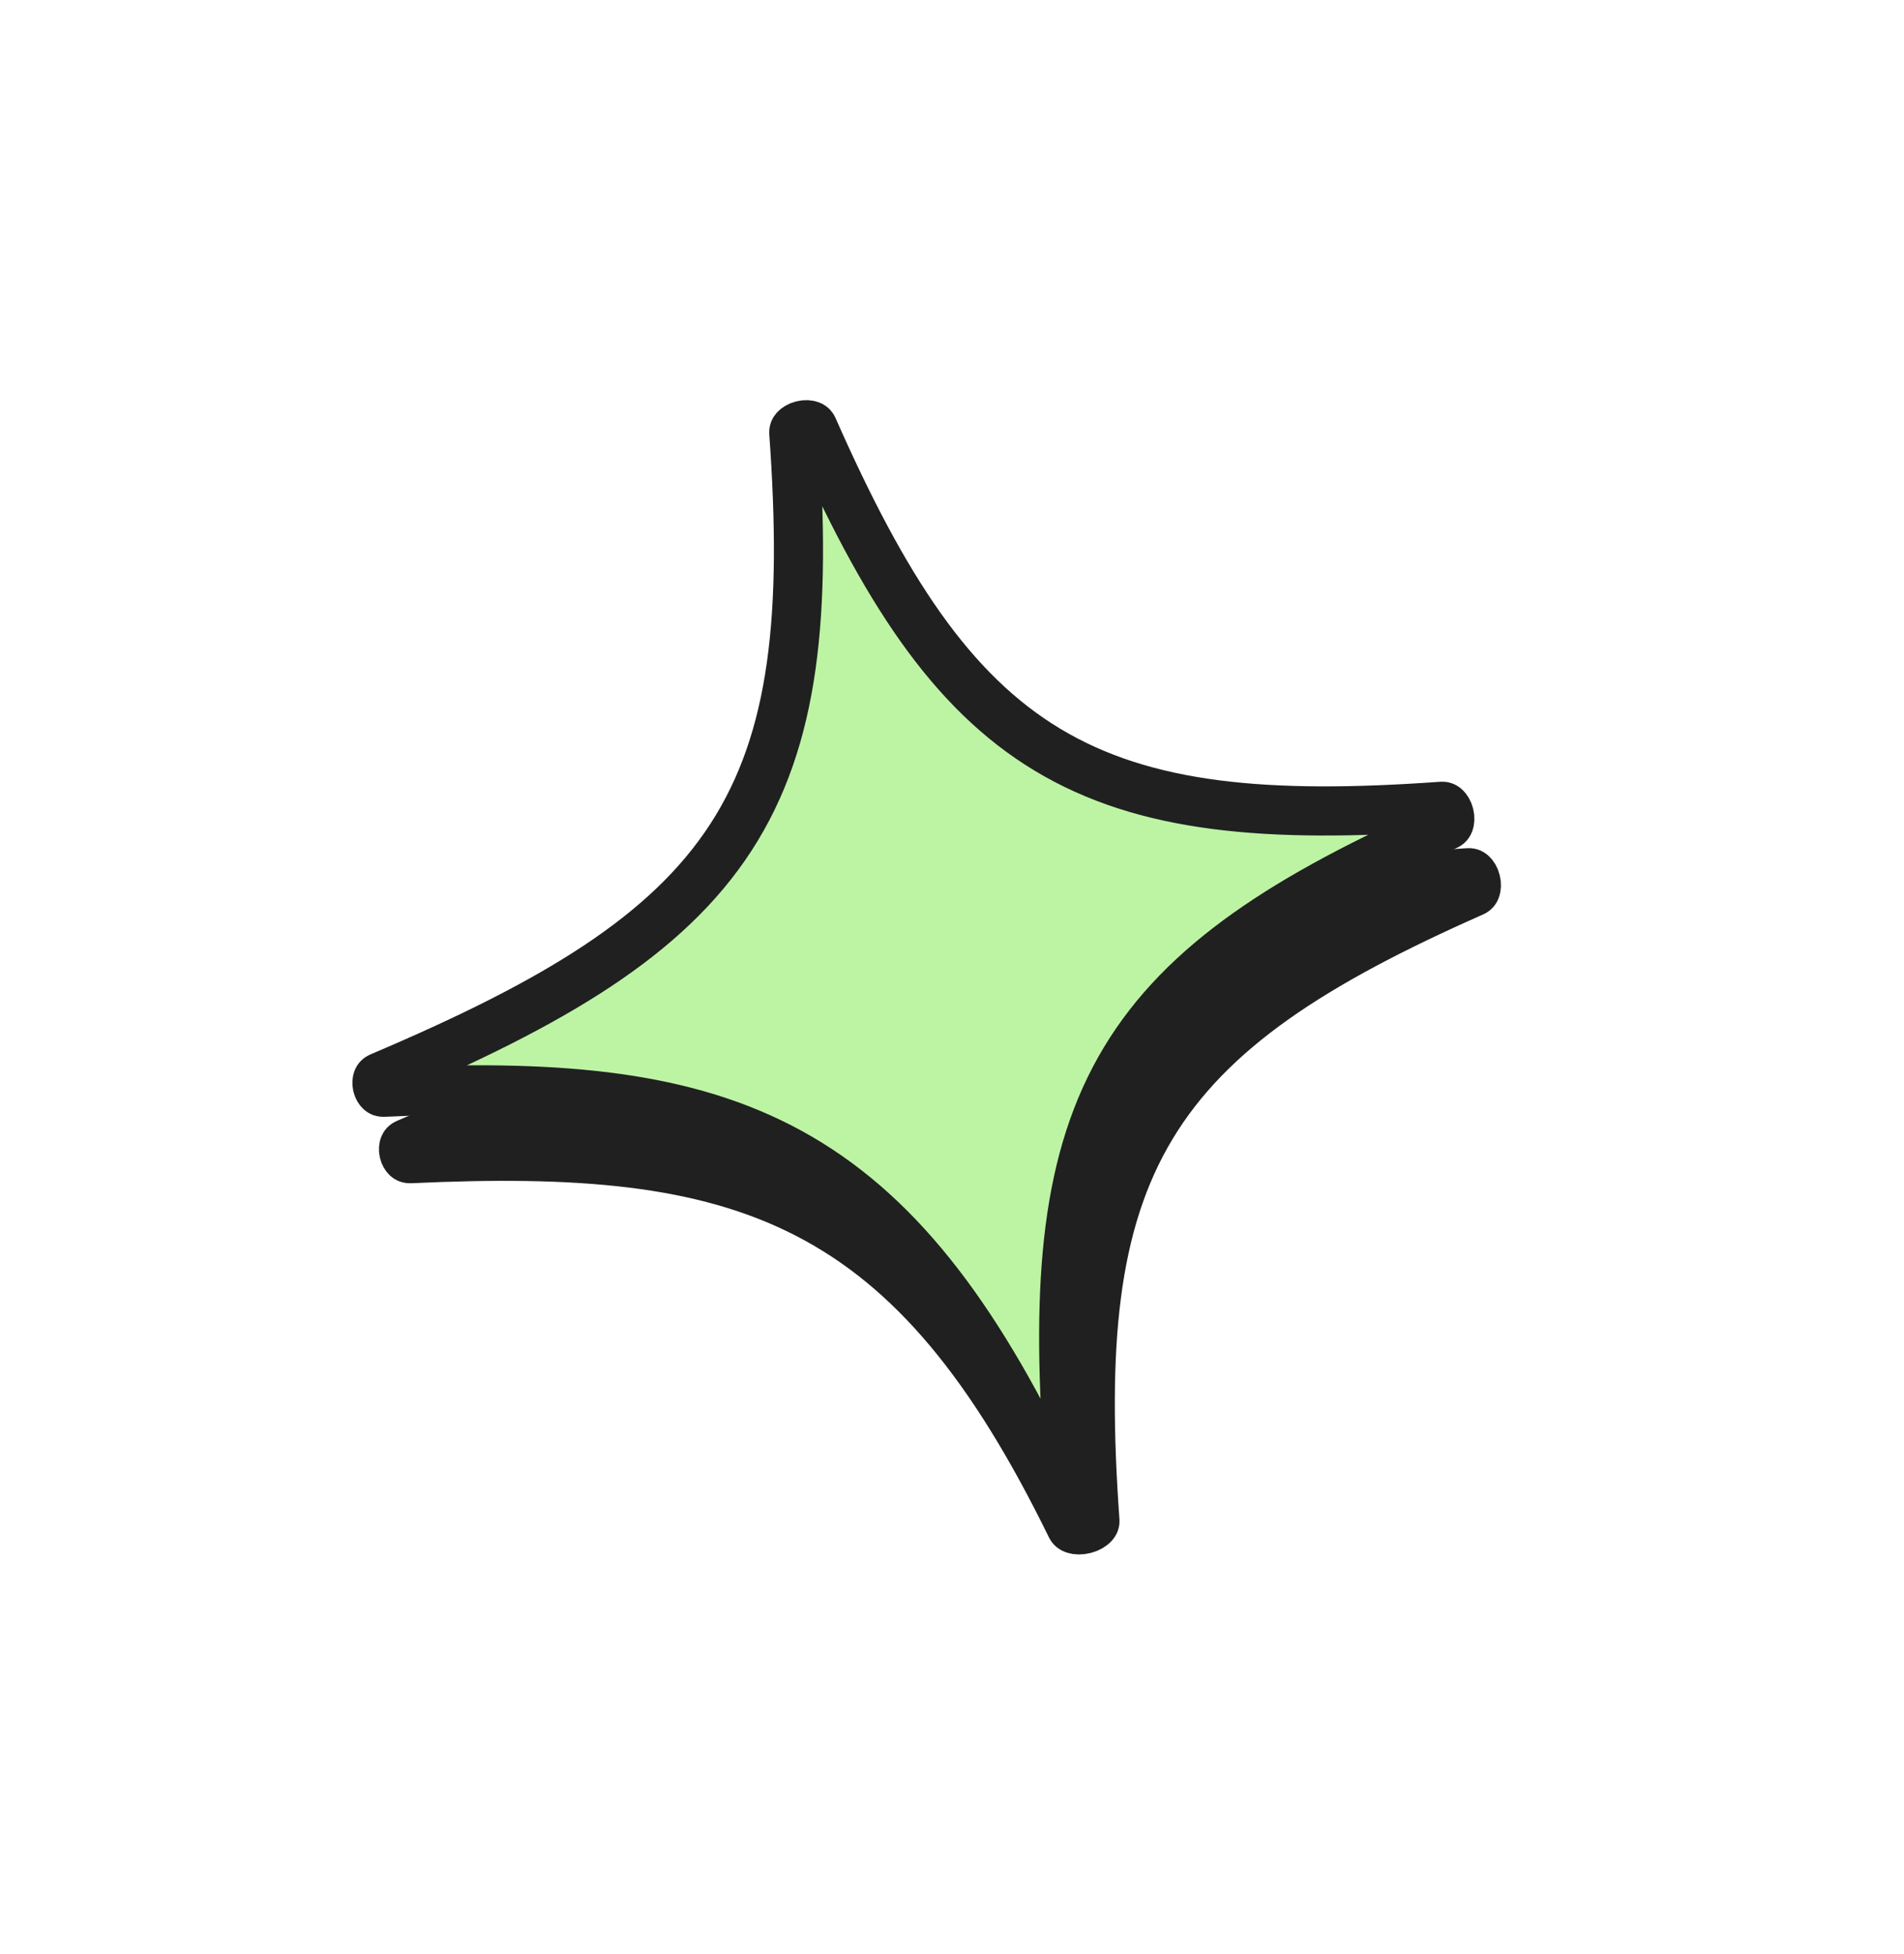
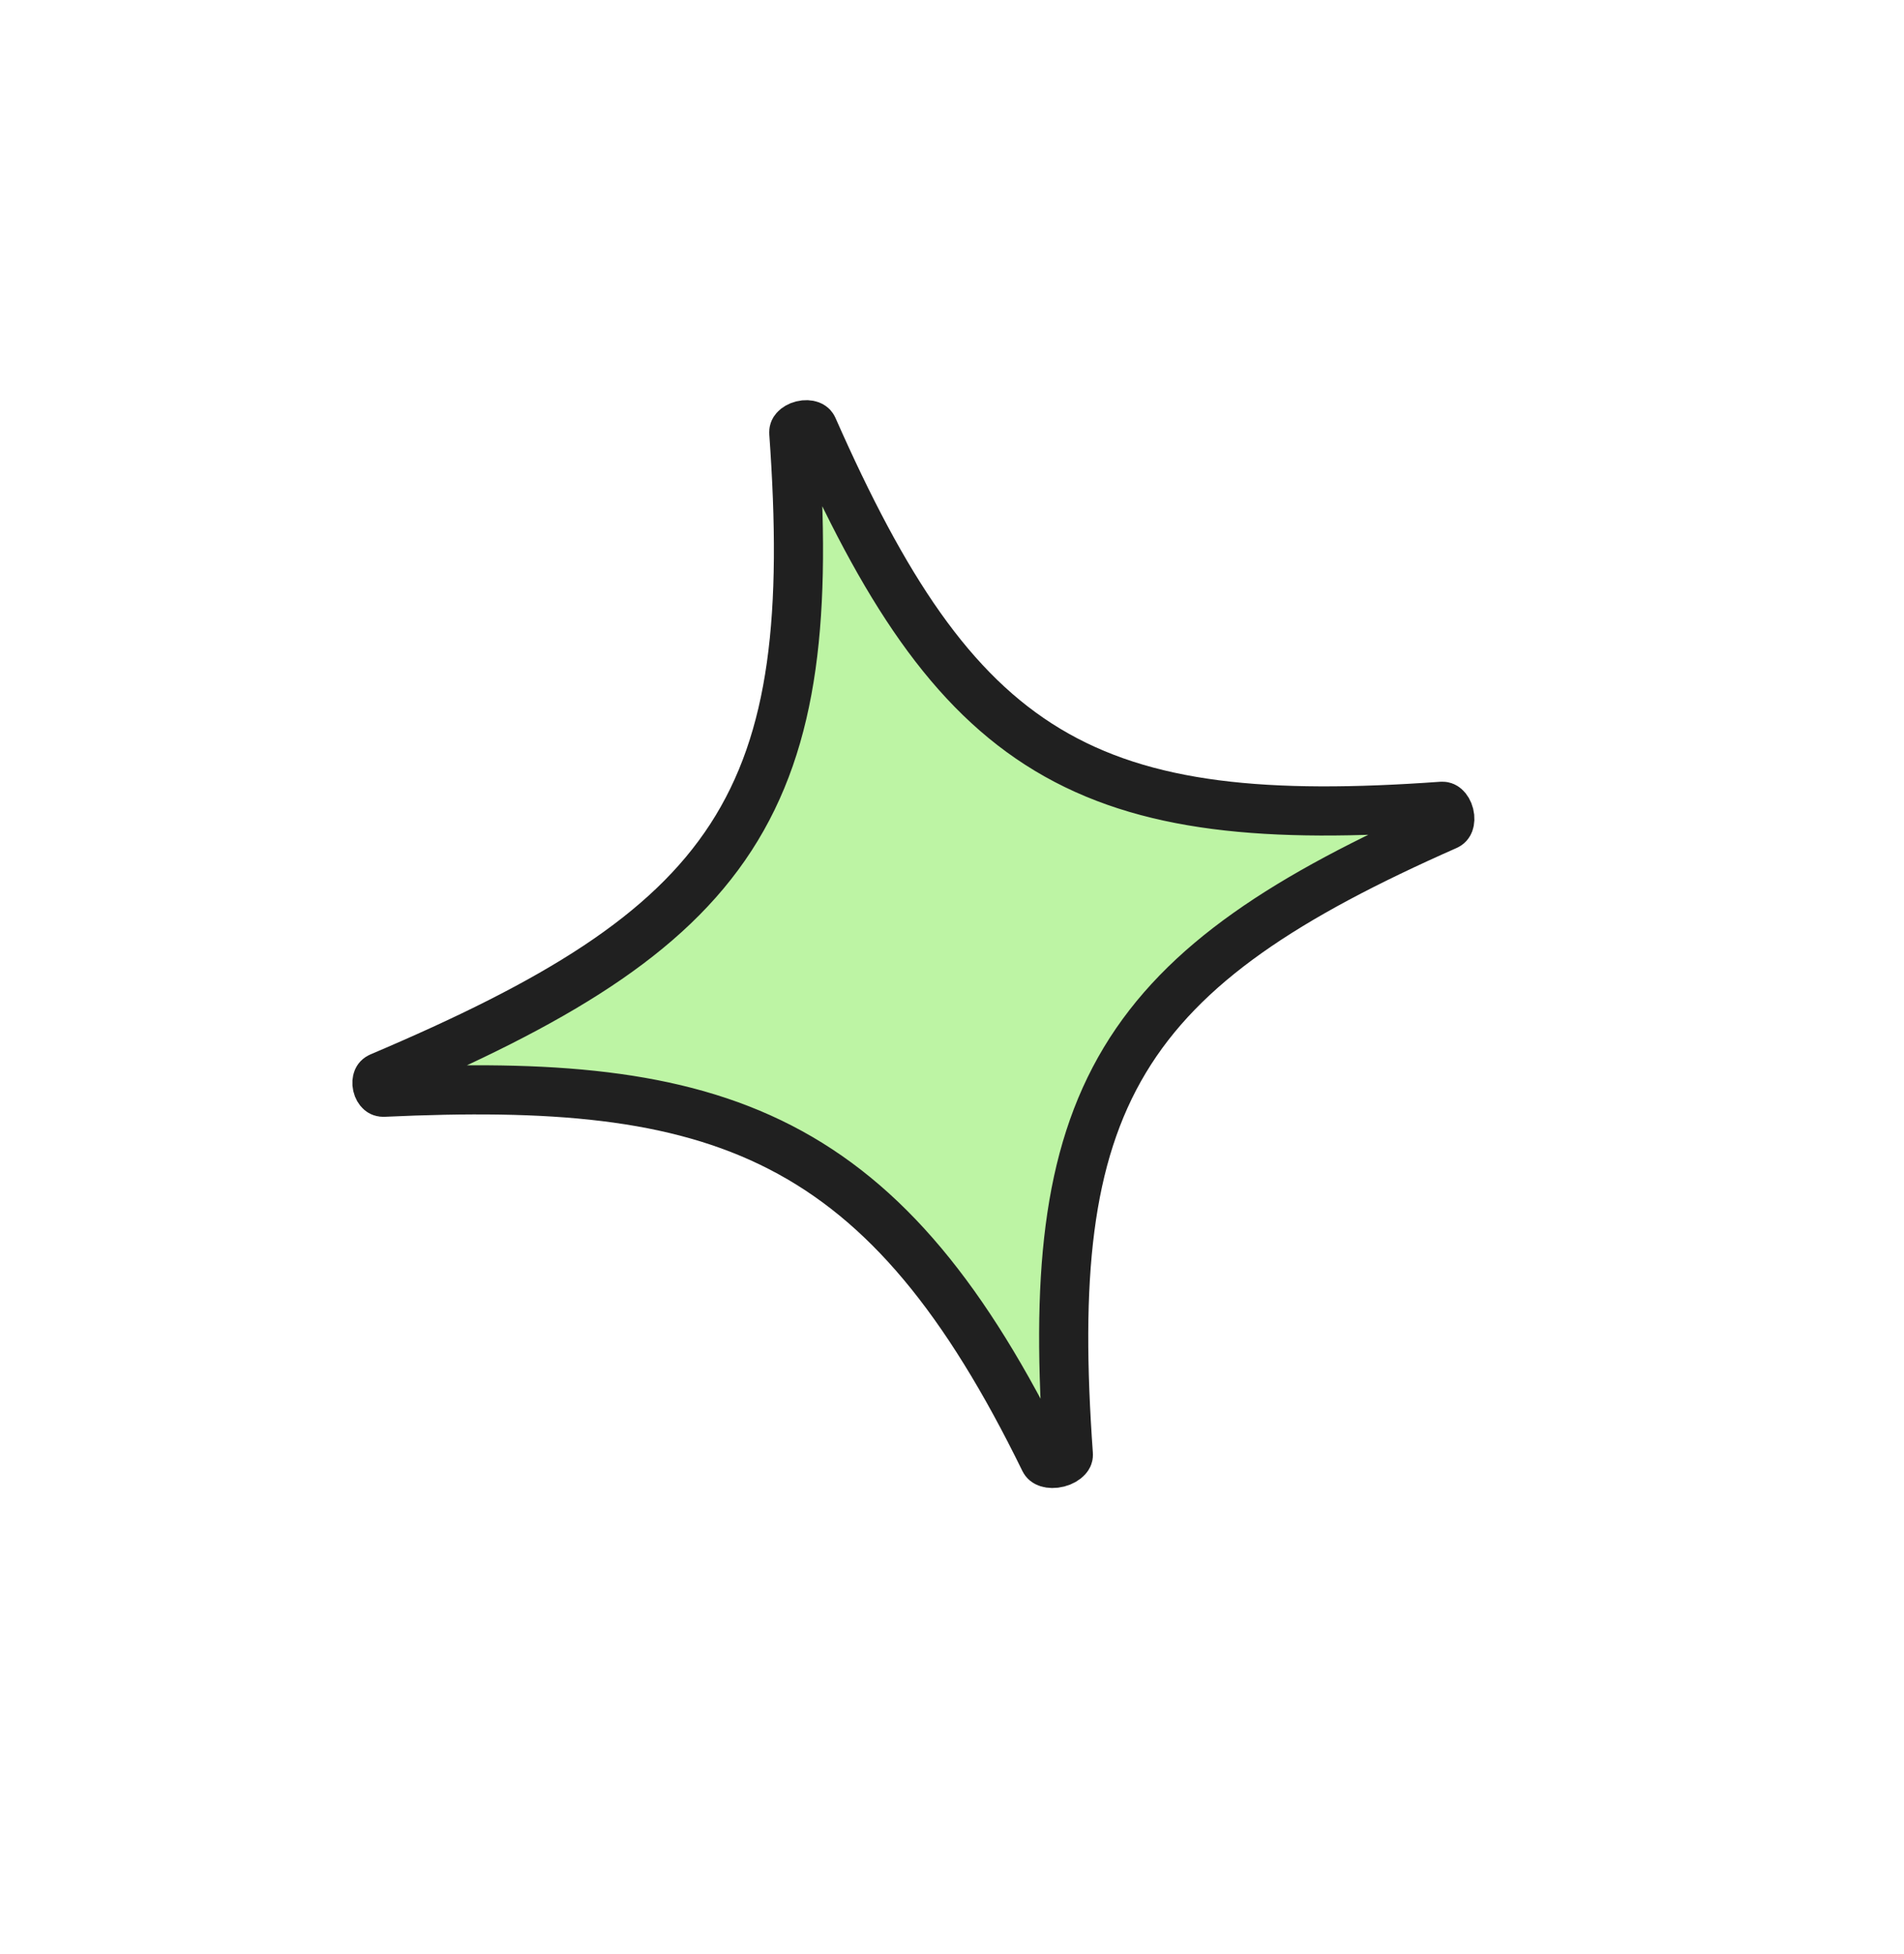
<svg xmlns="http://www.w3.org/2000/svg" width="155" height="159" viewBox="0 0 155 159" fill="none">
-   <path d="M33.402 94.301C33.252 94.308 33.178 94.268 33.114 94.211C33.026 94.133 32.923 93.981 32.874 93.764C32.824 93.548 32.851 93.367 32.896 93.259C32.928 93.183 32.976 93.115 33.114 93.057C47.324 87.028 56.479 81.547 61.666 73.552C66.874 65.523 67.838 55.342 66.784 40.627C66.775 40.501 66.804 40.423 66.883 40.334C66.986 40.218 67.185 40.084 67.464 40.015C67.742 39.946 67.981 39.971 68.126 40.025C68.238 40.067 68.3 40.121 68.352 40.237C74.106 53.267 79.545 61.679 87.445 66.431C95.344 71.182 105.327 72.045 119.536 71.028C119.662 71.019 119.739 71.048 119.828 71.127C119.944 71.23 120.078 71.429 120.147 71.708C120.217 71.986 120.192 72.225 120.137 72.371C120.096 72.482 120.041 72.544 119.925 72.596C106.896 78.35 98.483 83.789 93.732 91.689C88.981 99.588 88.117 109.571 89.135 123.78C89.141 123.87 89.125 123.947 89.02 124.062C88.89 124.203 88.642 124.364 88.302 124.452C87.962 124.54 87.658 124.522 87.461 124.458C87.294 124.403 87.231 124.333 87.189 124.246C80.789 111.17 74.28 103.205 65.685 98.785C57.147 94.393 46.871 93.676 33.402 94.301Z" fill="#202020" stroke="#202020" stroke-width="4" />
  <path d="M31.24 88.894C31.09 88.901 31.016 88.861 30.952 88.805C30.863 88.727 30.761 88.574 30.711 88.358C30.662 88.141 30.688 87.96 30.733 87.853C30.766 87.776 30.814 87.709 30.952 87.65C45.162 81.621 54.316 76.141 59.503 68.146C64.712 60.116 65.675 49.936 64.621 35.221C64.612 35.094 64.642 35.017 64.721 34.928C64.823 34.812 65.023 34.678 65.301 34.609C65.58 34.539 65.819 34.564 65.964 34.619C66.075 34.661 66.138 34.715 66.189 34.831C71.944 47.86 77.383 56.273 85.282 61.024C93.182 65.776 103.164 66.639 117.373 65.621C117.499 65.612 117.577 65.642 117.666 65.721C117.782 65.823 117.916 66.023 117.985 66.301C118.054 66.58 118.029 66.819 117.975 66.964C117.933 67.075 117.879 67.138 117.763 67.189C104.733 72.944 96.321 78.383 91.569 86.282C86.818 94.182 85.955 104.164 86.972 118.373C86.979 118.464 86.963 118.541 86.857 118.655C86.727 118.797 86.48 118.958 86.139 119.046C85.799 119.134 85.495 119.115 85.298 119.051C85.132 118.997 85.069 118.927 85.026 118.84C78.627 105.763 72.118 97.799 63.523 93.378C54.984 88.987 44.709 88.27 31.24 88.894Z" fill="#BDF4A4" stroke="#202020" stroke-width="4" />
</svg>